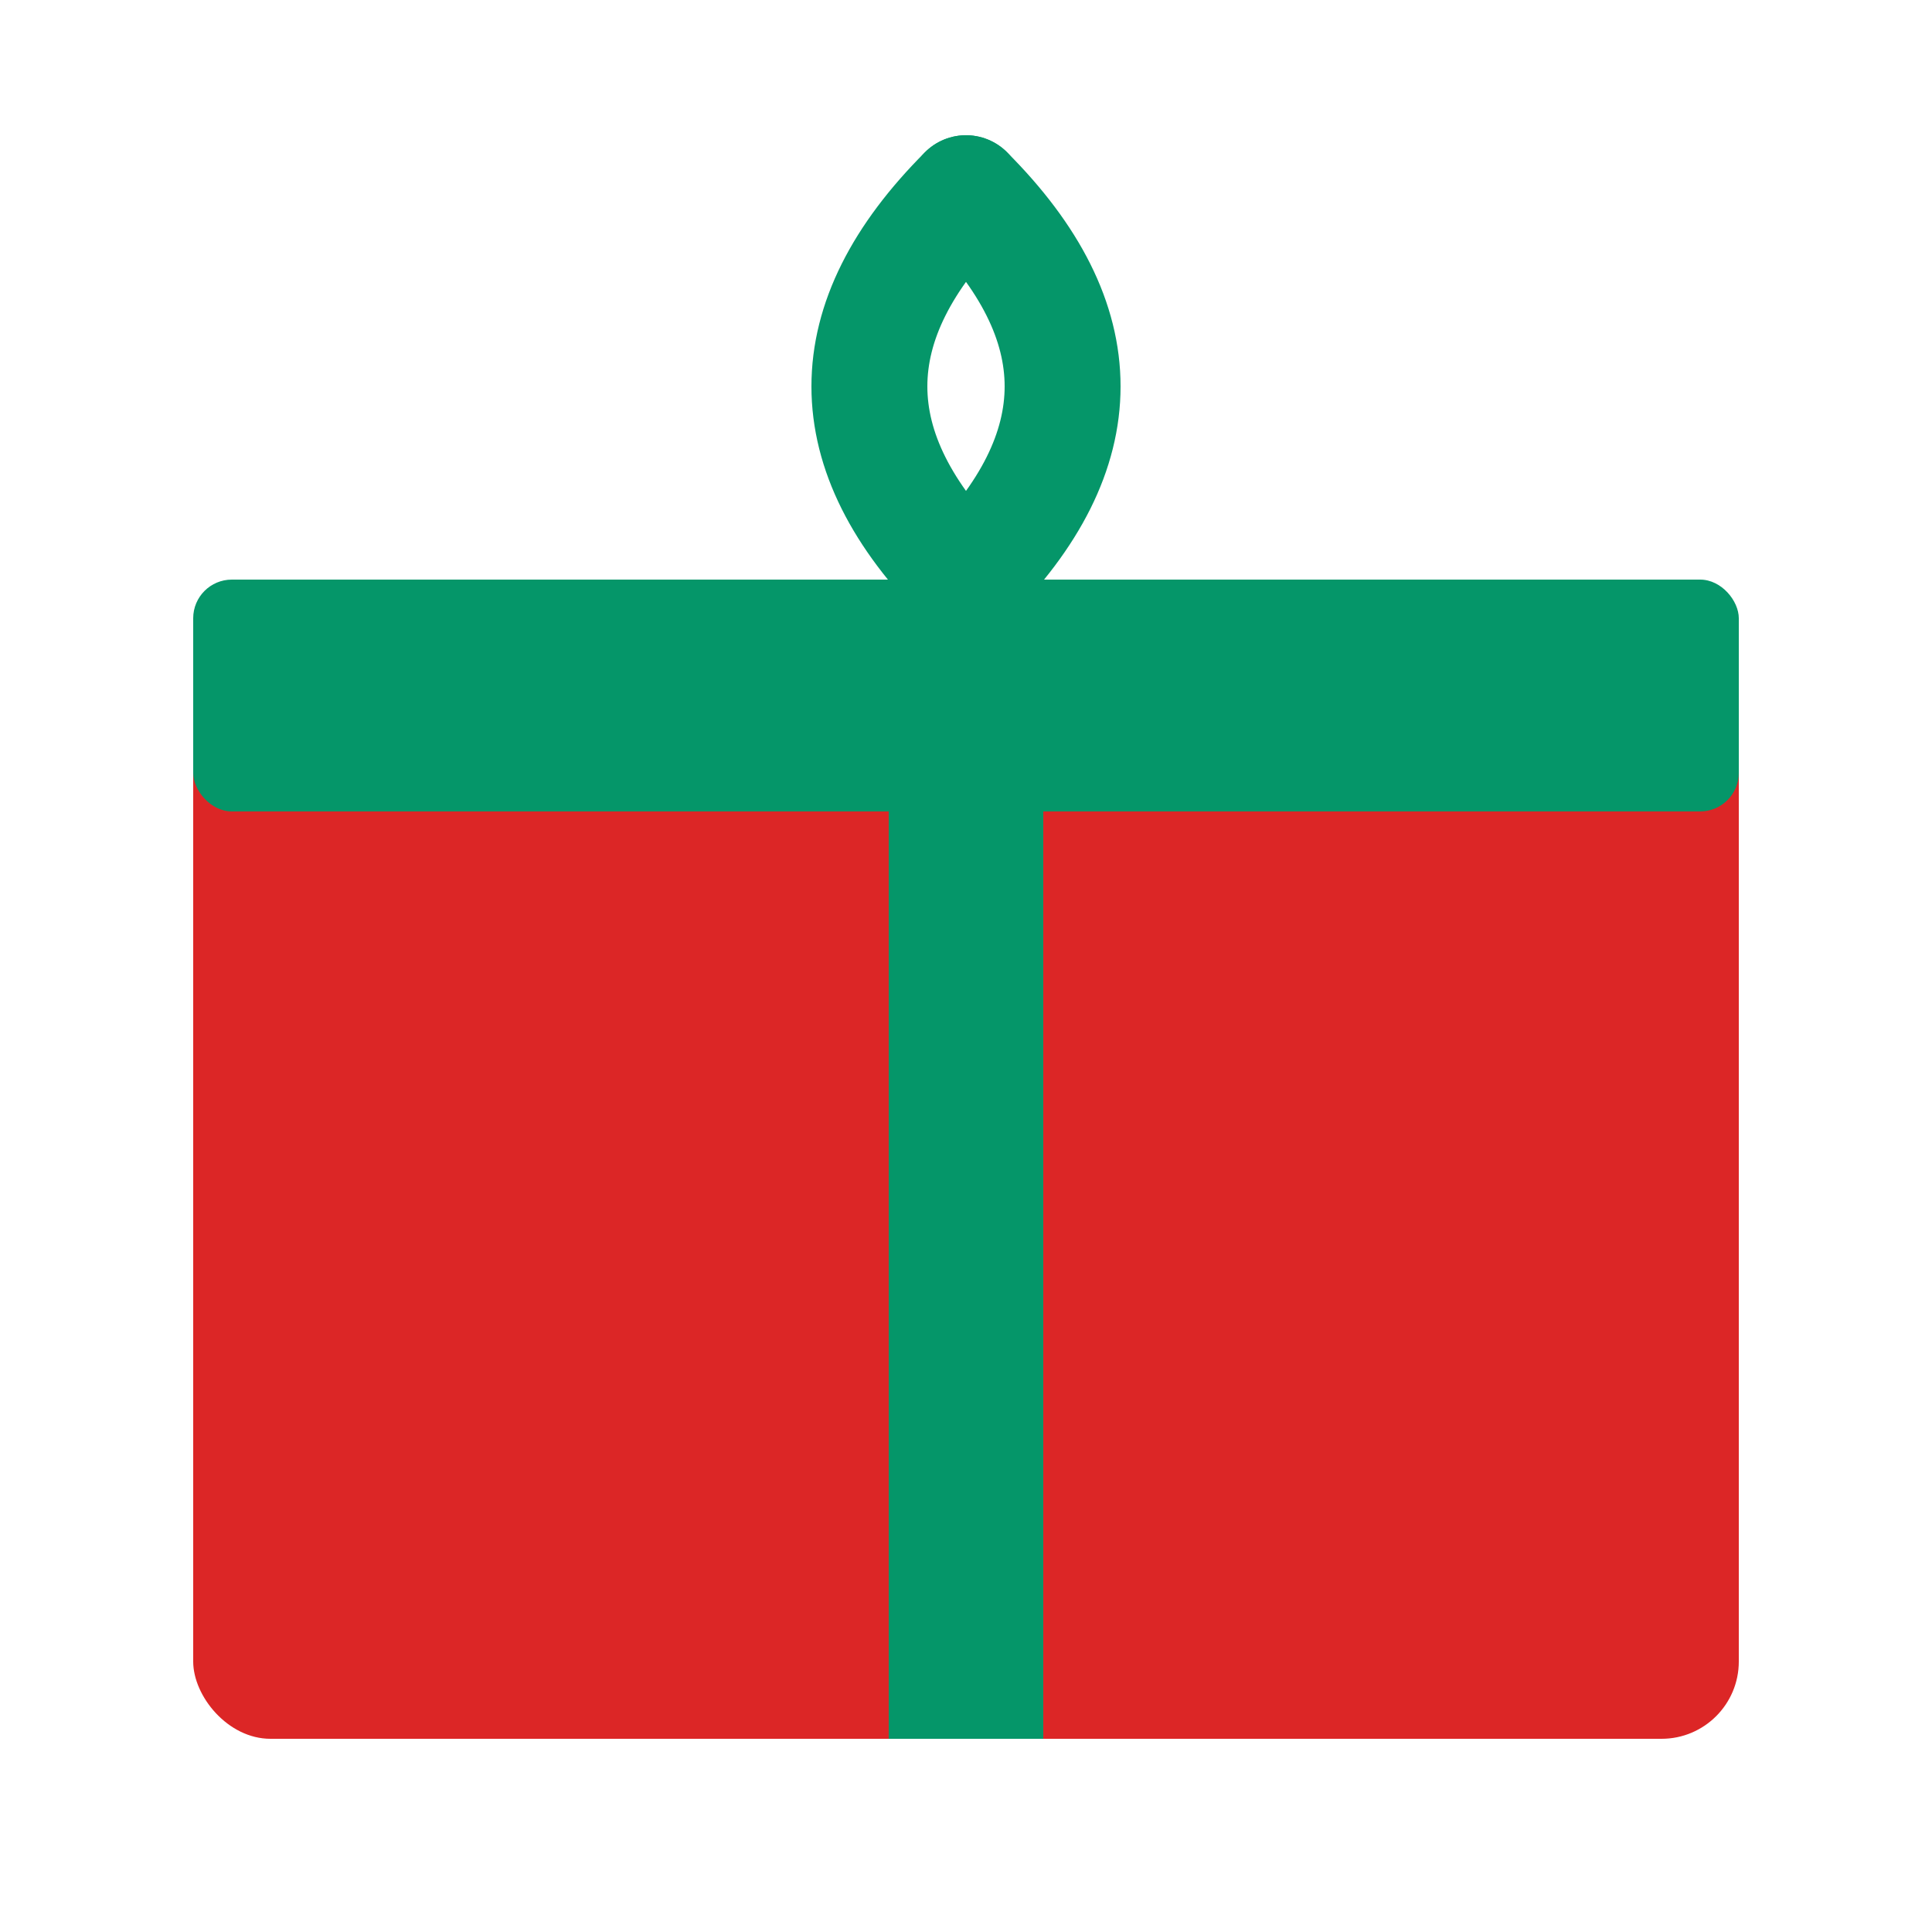
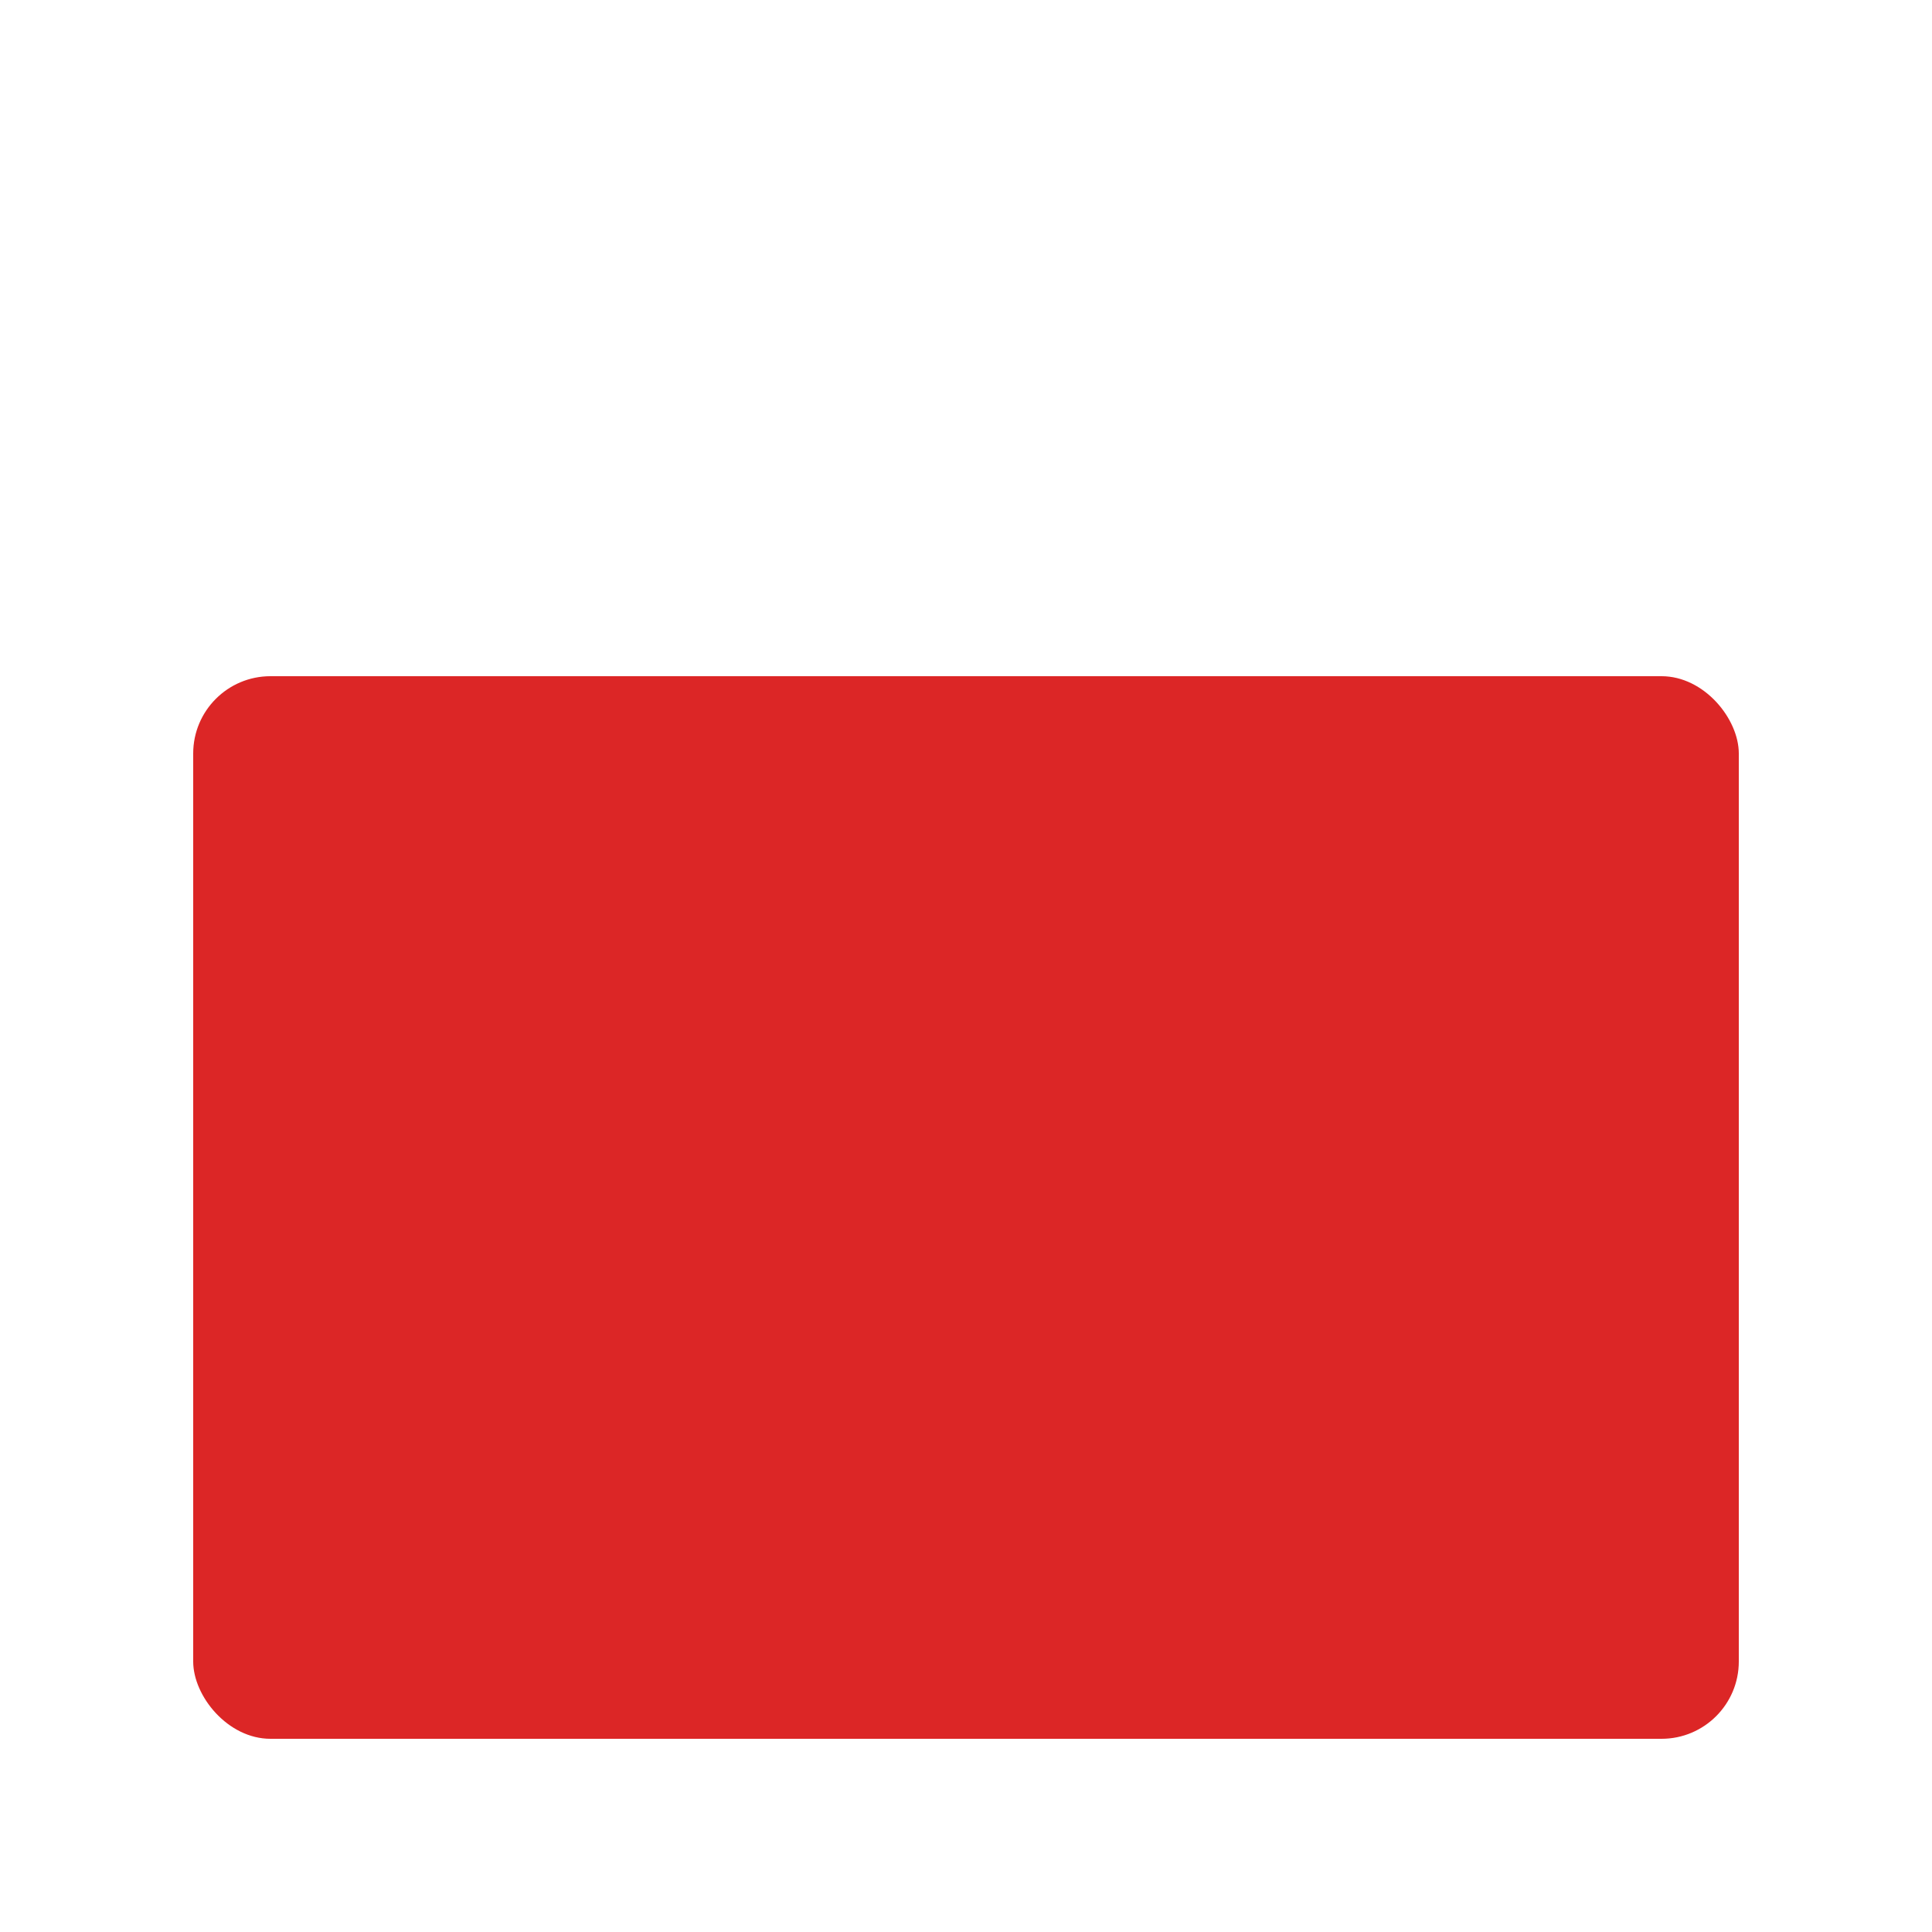
<svg xmlns="http://www.w3.org/2000/svg" viewBox="0 0 100 100">
  <rect x="10" y="35" width="80" height="55" fill="#dc2626" rx="4" />
-   <rect x="10" y="30" width="80" height="12" fill="#059669" rx="2" />
-   <rect x="46" y="30" width="8" height="60" fill="#059669" />
-   <path d="M 50 10 Q 40 20, 50 30" fill="none" stroke="#059669" stroke-width="6" stroke-linecap="round" />
-   <path d="M 50 10 Q 60 20, 50 30" fill="none" stroke="#059669" stroke-width="6" stroke-linecap="round" />
</svg>